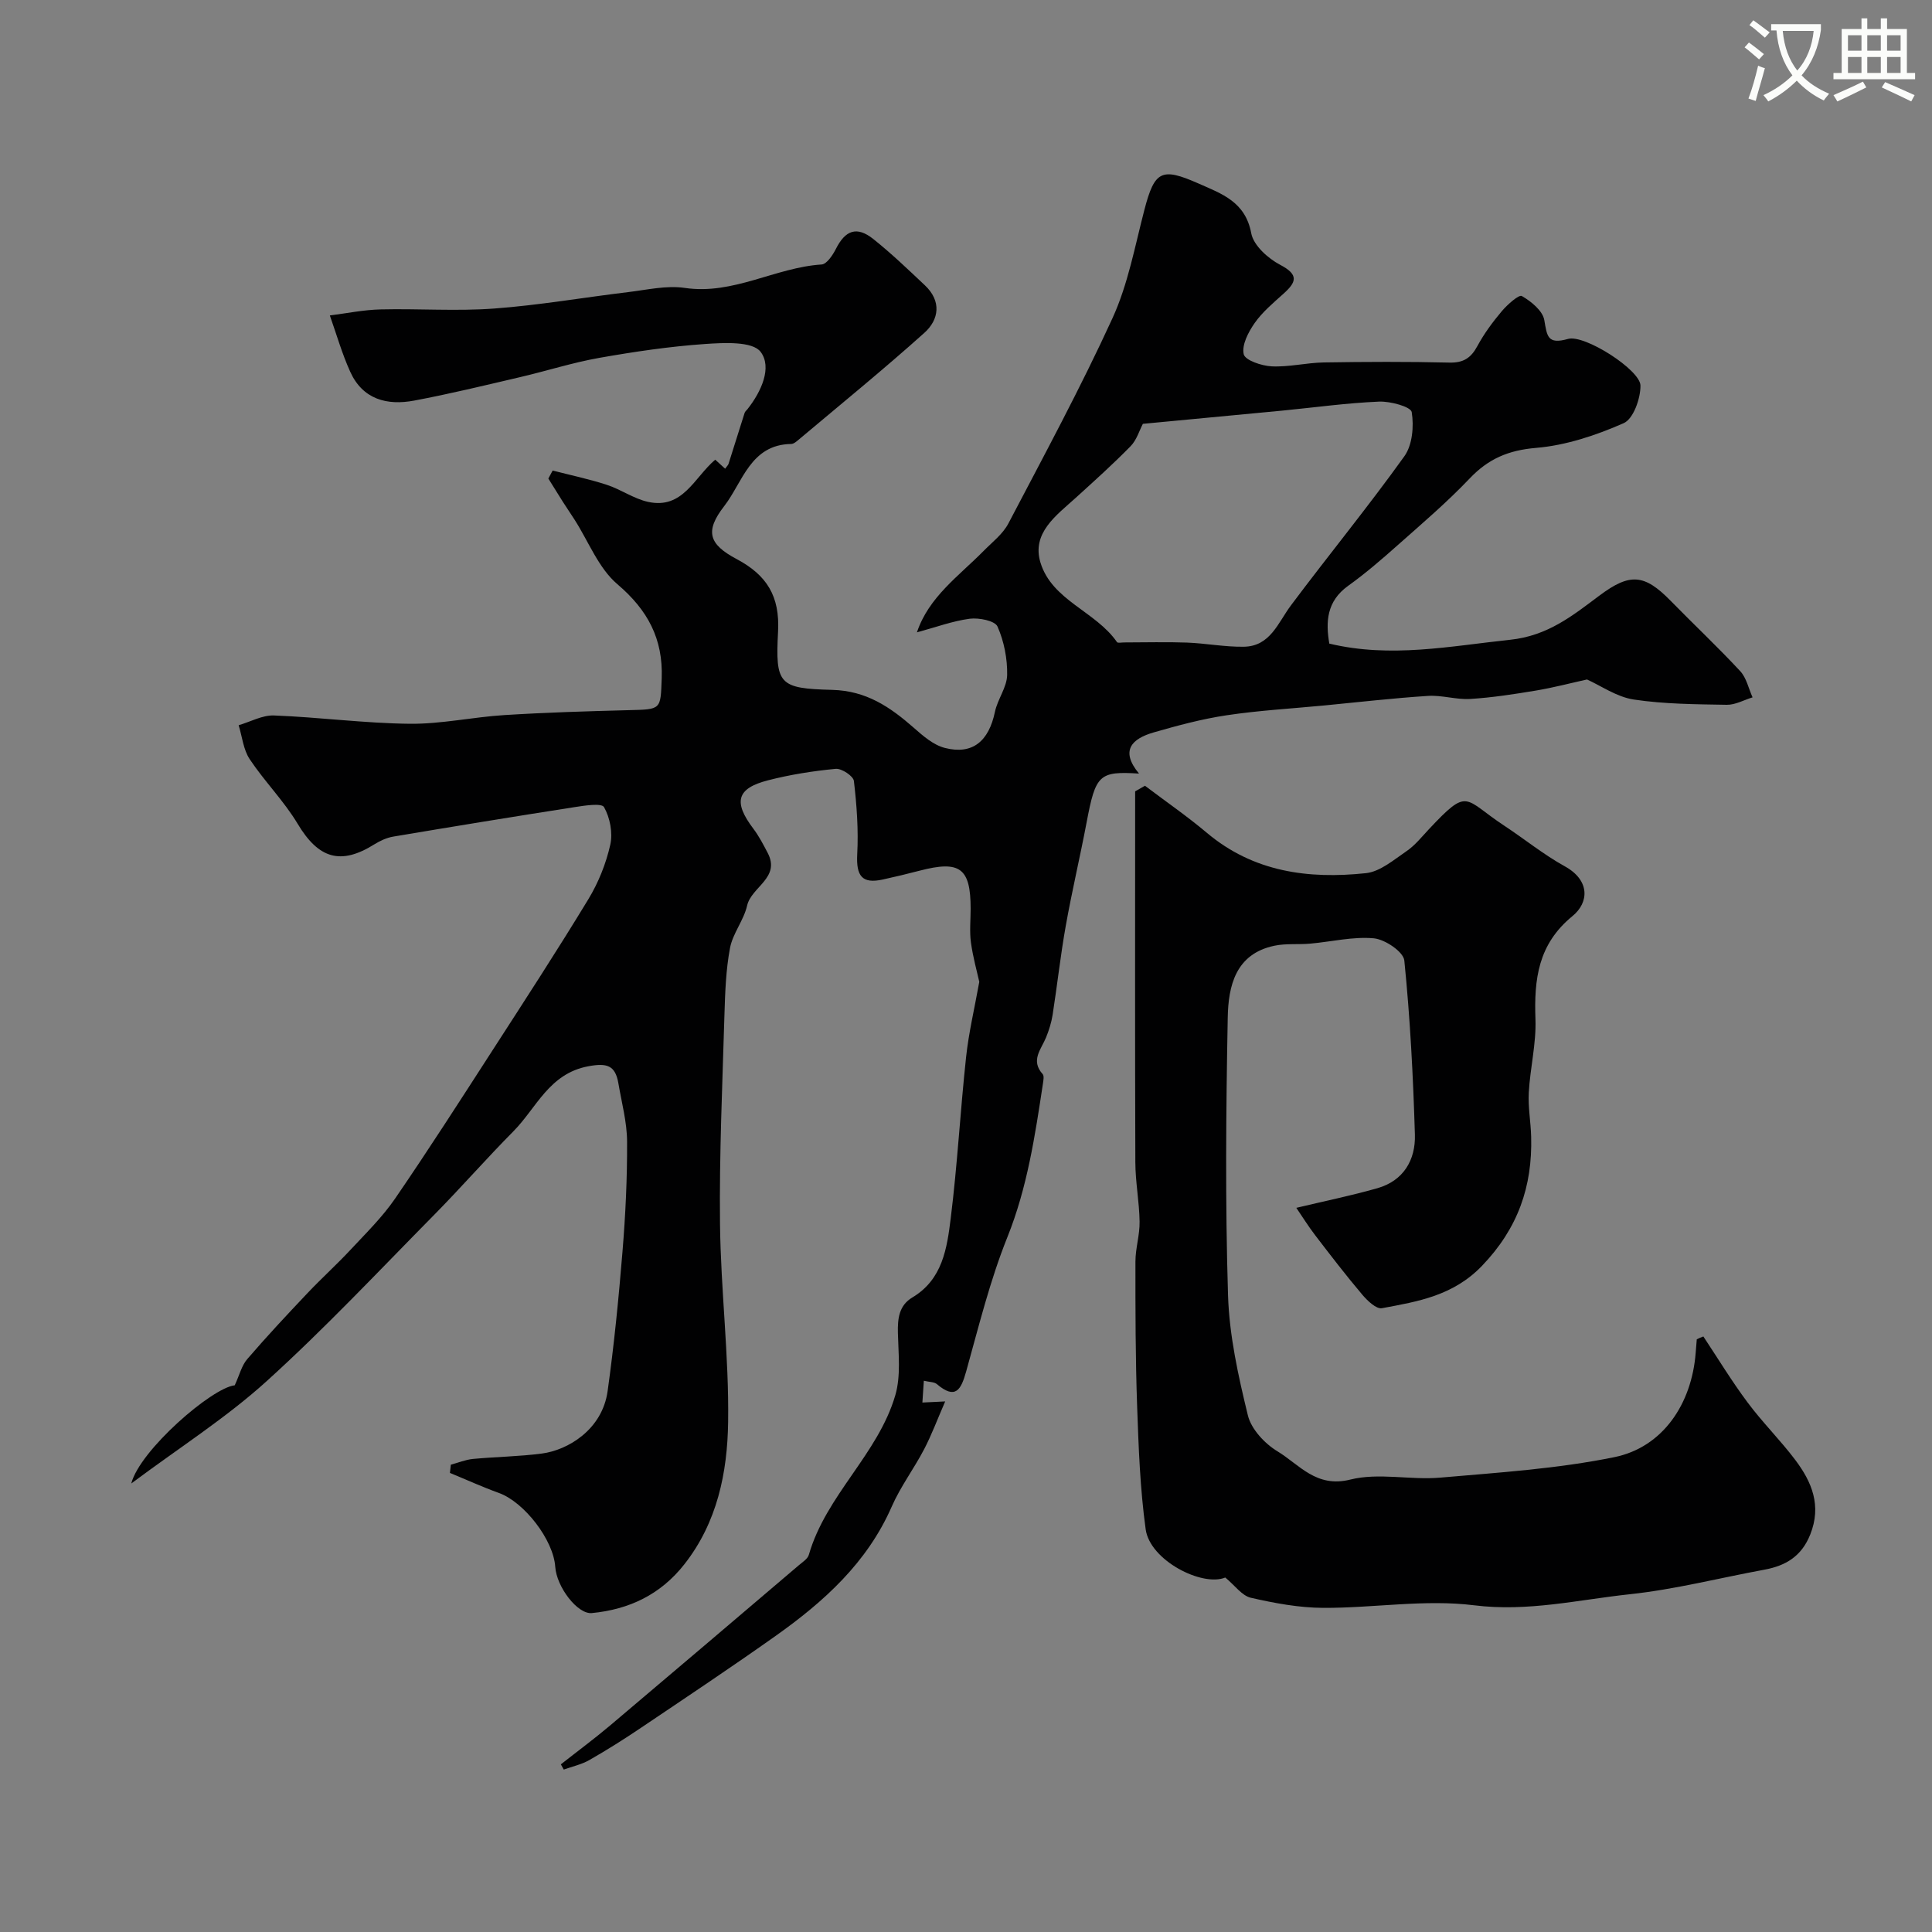
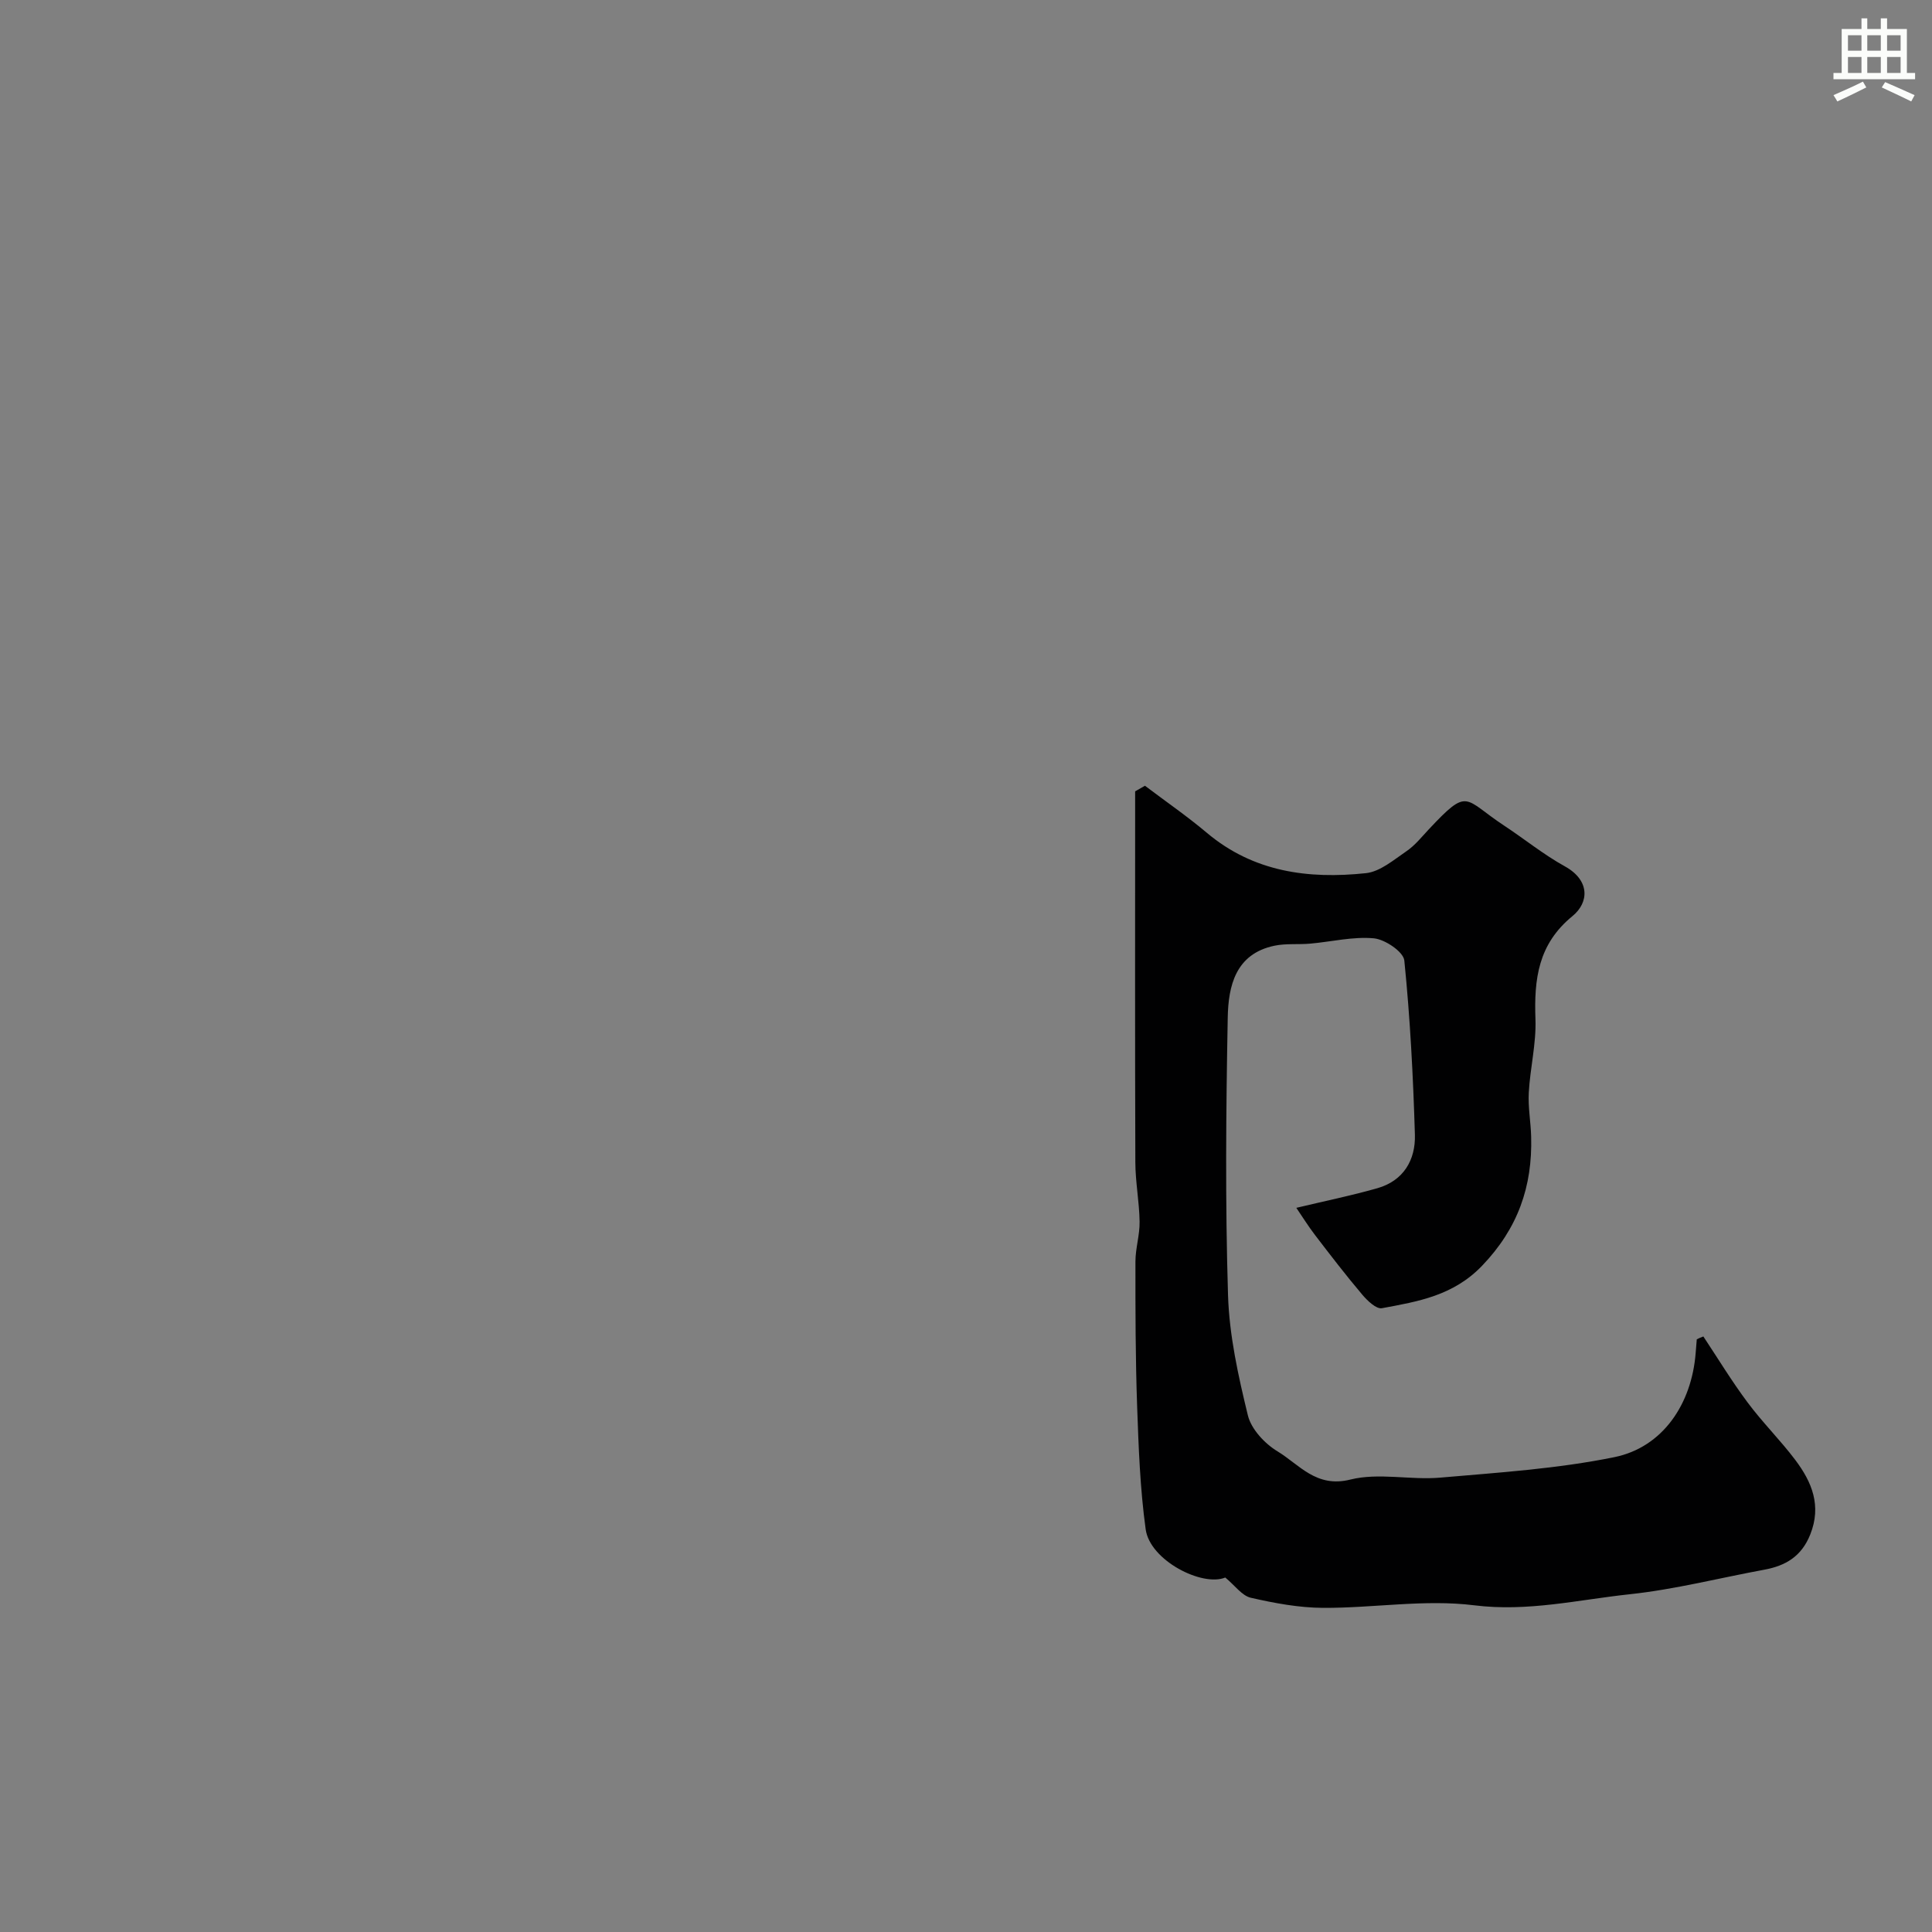
<svg xmlns="http://www.w3.org/2000/svg" enable-background="new 0 0 400 400" viewBox="0 0 400 400">
  <rect x="0" y="0" width="400" height="400" fill="#808080" stroke="none" />
-   <path d="m362.1 8.8c1.1.8 2.1 1.6 3.1 2.4l-1 1.1c-1.3-1.1-2.3-2-3-2.5zm1.9 4.8c.5.2.9.4 1.4.5-.6 2.3-1.3 4.5-1.9 6.8l-1.5-.5c.8-2.1 1.4-4.3 2-6.8zm-1-9.4c1.3.9 2.4 1.8 3.4 2.5l-1 1.1c-1.4-1.2-2.4-2.1-3.2-2.6zm3.7 2.2v-1.4h10.3v1.2c-.5 3.6-1.8 6.8-4 9.4 1.5 1.6 3.4 2.8 5.7 3.8-.3.4-.7.8-1.1 1.4-2.3-1.1-4.1-2.5-5.6-4.1-1.6 1.6-3.6 3.1-5.9 4.3-.3-.5-.7-.9-1-1.3 2.4-1.1 4.4-2.5 6-4.1-1.9-2.5-3-5.6-3.3-9.3h-1.1zm8.8 0h-6.4c.3 3.3 1.3 6 3 8.2 2-2.2 3.1-5.1 3.4-8.2z" fill="#fbfcfa" />
  <path d="m385.3 3.8h1.3v2.2h2.8v-2.2h1.3v2.2h4.1v9.1h1.7v1.3h-16.9v-1.3h1.7v-9.1h4.1v-2.2zm.4 13.1.7 1.2c-1.8.9-3.8 1.9-6 2.9-.2-.4-.5-.8-.8-1.3 2.3-1 4.3-1.9 6.1-2.8zm-3.1-6.4h2.8v-3.2h-2.8zm0 4.6h2.8v-3.3h-2.8zm4-4.6h2.8v-3.2h-2.8zm0 4.6h2.8v-3.3h-2.8zm3.7 1.9c2.1.9 4.1 1.8 6.1 2.7l-.7 1.3c-2.2-1.1-4.2-2-6.1-2.9zm3.2-9.7h-2.8v3.2h2.8zm-2.8 7.8h2.8v-3.3h-2.8z" fill="#fbfcfa" />
  <g fill="#010102">
-     <path d="m189.84 130.92c2.44-7.32 8.67-11.65 13.8-16.85 1.8-1.83 3.99-3.5 5.14-5.7 7.38-14.08 14.95-28.08 21.56-42.52 3.21-7.02 4.63-14.88 6.6-22.43 2.11-8.08 3.55-8.8 11.17-5.44 4.91 2.17 9.73 3.8 10.95 10.33.47 2.5 3.46 5.19 5.97 6.51 3.96 2.07 3.36 3.61.67 6.02-2.1 1.89-4.34 3.76-5.94 6.05-1.31 1.87-2.7 4.54-2.26 6.45.29 1.26 3.72 2.41 5.79 2.51 3.58.17 7.19-.75 10.79-.81 8.66-.14 17.34-.18 26 .03 2.92.07 4.47-.96 5.8-3.43 1.39-2.57 3.16-4.97 5.05-7.21 1.15-1.36 3.54-3.49 4.15-3.14 1.93 1.11 4.31 3.04 4.65 4.98.58 3.32.63 5.11 4.92 3.9 3.43-.97 14.95 6.42 14.99 9.65.03 2.68-1.47 6.91-3.47 7.79-5.72 2.52-11.96 4.6-18.13 5.12-5.73.48-9.89 2.25-13.77 6.34-4.65 4.89-9.82 9.3-14.88 13.79-3.31 2.94-6.67 5.85-10.26 8.42-4.5 3.23-4.67 7.5-3.91 11.97 12.74 3.05 25 .52 37.43-.79 7.79-.82 12.91-4.97 18.48-9.14 6.33-4.74 9.32-4.5 14.79 1.1 4.76 4.87 9.74 9.54 14.37 14.53 1.3 1.4 1.73 3.6 2.56 5.43-1.78.54-3.57 1.57-5.34 1.54-6.43-.11-12.93-.14-19.26-1.09-3.52-.53-6.78-2.85-9.68-4.15-3.35.74-6.92 1.68-10.55 2.29-4.51.75-9.06 1.46-13.62 1.74-2.89.18-5.86-.82-8.75-.63-7.21.46-14.4 1.3-21.6 1.99-6.7.64-13.44 1.02-20.09 2.02-5.1.76-10.14 2.12-15.11 3.55-4.4 1.27-7.05 3.68-3.03 8.52-8.28-.52-8.98.24-10.84 10.06-1.36 7.18-3.05 14.3-4.33 21.49-1.09 6.11-1.76 12.29-2.72 18.42-.25 1.59-.75 3.16-1.35 4.65-1.01 2.48-3.27 4.75-.71 7.6.34.37.15 1.31.06 1.96-1.64 10.79-3.23 21.51-7.37 31.82-3.6 8.97-5.92 18.46-8.53 27.8-1.07 3.81-2.2 5.88-6.07 2.6-.54-.46-1.52-.41-2.69-.69-.11 1.66-.2 3.07-.3 4.51 1.43-.07 2.59-.13 4.72-.23-1.65 3.79-2.82 6.96-4.37 9.92-2.1 4.02-4.88 7.71-6.69 11.84-5.09 11.63-14.04 19.69-24.05 26.79-9.15 6.48-18.48 12.7-27.78 18.96-3.51 2.37-7.1 4.64-10.78 6.74-1.61.92-3.53 1.33-5.3 1.97-.2-.36-.4-.72-.6-1.08 3.4-2.68 6.89-5.26 10.2-8.05 13.06-11.03 26.07-22.11 39.09-33.19.76-.65 1.81-1.3 2.05-2.14 3.56-12.36 14.33-20.82 17.9-33.03 1.18-4.02.64-8.6.54-12.92-.07-3.01.24-5.69 3-7.34 6.27-3.74 7.17-10.22 7.94-16.41 1.38-11.08 1.98-22.26 3.18-33.37.54-5.01 1.72-9.96 2.73-15.56-.46-2.08-1.31-5.09-1.73-8.15-.31-2.29-.06-4.66-.06-6.99 0-8.43-2.21-10.06-10.58-7.87-2.51.66-5.05 1.26-7.59 1.82-4.31.95-5.55-.71-5.31-5.24.27-5.04-.1-10.14-.69-15.16-.12-1.02-2.54-2.63-3.77-2.51-4.71.45-9.45 1.2-14.03 2.38-6.5 1.67-7.19 4.5-3.02 10.01 1.16 1.53 2.06 3.28 2.96 4.99 2.74 5.19-3.36 7.03-4.25 10.94-.69 3.04-2.97 5.74-3.54 8.78-.85 4.5-1.01 9.17-1.15 13.78-.42 14.43-1.08 28.87-.92 43.3.15 13.7 1.88 27.4 1.68 41.09-.15 10.41-2.24 20.75-9.07 29.43-4.93 6.27-11.43 9.34-19.14 10.09-2.97.29-7.3-5.41-7.58-9.56-.37-5.6-6.43-13.42-11.67-15.31-3.43-1.24-6.76-2.76-10.14-4.15.06-.57.13-1.13.19-1.7 1.52-.41 3.03-1.04 4.57-1.19 4.75-.45 9.55-.5 14.28-1.12 5.36-.7 12.5-4.93 13.61-12.92 1.34-9.58 2.29-19.23 3.08-28.88.62-7.58.99-15.2.95-22.8-.02-4.02-1.12-8.04-1.8-12.05-.64-3.73-2.36-4.26-6.28-3.52-8.09 1.53-10.68 8.64-15.48 13.48-5.58 5.63-10.8 11.61-16.36 17.25-11.46 11.61-22.65 23.54-34.73 34.48-8.37 7.58-18.05 13.73-28 21.16 1.76-6.87 16.68-19.82 21.42-20.33.99-2.14 1.43-4.07 2.57-5.4 4.03-4.69 8.26-9.21 12.51-13.7 2.91-3.08 6.07-5.92 8.95-9.02 3.19-3.42 6.58-6.75 9.2-10.58 6.91-10.08 13.51-20.38 20.14-30.65 6.7-10.38 13.44-20.74 19.85-31.3 2.08-3.43 3.65-7.35 4.53-11.26.55-2.45-.05-5.6-1.29-7.79-.5-.89-4.08-.32-6.19.01-12.5 1.95-24.98 3.99-37.45 6.09-1.35.23-2.71.85-3.88 1.58-7.04 4.42-11.61 2.96-15.92-4.24-2.84-4.74-6.86-8.76-9.93-13.38-1.31-1.97-1.55-4.66-2.28-7.02 2.44-.71 4.91-2.11 7.32-2.02 9.38.36 18.73 1.62 28.1 1.72 6.52.07 13.05-1.39 19.59-1.8 8.59-.54 17.2-.8 25.8-1.02 6.72-.17 6.54-.06 6.78-6.61.29-8.16-2.88-14.11-9.18-19.47-3.9-3.32-5.96-8.82-8.85-13.34-.8-1.25-1.65-2.48-2.45-3.74-1.01-1.59-2-3.2-2.99-4.79.3-.55.6-1.1.89-1.66 3.75.97 7.55 1.76 11.22 2.96 2.92.95 5.58 2.88 8.54 3.53 7.21 1.57 9.54-5.03 13.9-8.74.55.5 1.28 1.17 2.05 1.87.38-.53.63-.75.71-1.02 1.11-3.51 2.2-7.02 3.32-10.52.09-.3.39-.53.6-.79 2.85-3.6 5.15-8.65 2.72-11.86-1.68-2.22-7.57-1.9-11.5-1.63-7.33.51-14.64 1.59-21.89 2.87-5.54.98-10.95 2.72-16.45 4-7.28 1.7-14.55 3.47-21.9 4.85-5.62 1.06-10.65-.26-13.23-5.97-1.7-3.75-2.84-7.76-4.22-11.66 3.51-.44 7-1.17 10.52-1.25 7.83-.19 15.7.4 23.49-.18 9.28-.68 18.49-2.29 27.74-3.4 3.91-.47 7.95-1.43 11.74-.87 10.05 1.49 18.72-4.23 28.32-4.85 1.07-.07 2.31-1.94 2.96-3.22 1.96-3.89 4.33-4.77 7.74-2.06 3.74 2.98 7.21 6.31 10.69 9.59 3.46 3.26 2.96 7.09-.12 9.85-8.44 7.57-17.24 14.73-25.92 22.03-.49.41-1.09.96-1.65.97-8.43.12-10.05 7.95-13.85 12.85-4.06 5.23-3.21 7.91 2.55 10.97 6.29 3.34 8.97 7.71 8.59 15-.58 10.96.17 11.81 11.19 12.09 7.1.18 12 3.55 16.89 7.83 1.92 1.69 4.08 3.59 6.45 4.19 5.72 1.47 9.1-1.38 10.37-7.47.55-2.62 2.48-5.08 2.53-7.63.06-3.37-.64-6.97-2-10.04-.54-1.2-3.85-1.85-5.74-1.61-3.55.47-7.05 1.77-10.94 2.82zm46.78-43.17c-.72 1.36-1.28 3.34-2.54 4.63-3.63 3.71-7.5 7.18-11.34 10.67-4.04 3.66-9.19 7.29-7.32 13.44 2.39 7.83 11.43 10.07 15.84 16.45.17.24.96.07 1.46.07 4.34 0 8.69-.13 13.02.03 3.93.15 7.86.92 11.78.86 5.51-.09 7.07-4.99 9.79-8.61 7.74-10.34 15.93-20.34 23.45-30.83 1.66-2.32 2-6.21 1.52-9.14-.18-1.11-4.42-2.27-6.76-2.17-6.68.28-13.33 1.21-19.99 1.86-9.65.92-19.31 1.82-28.91 2.74z" />
    <path d="m352.66 276.7c3.03 4.57 5.88 9.27 9.16 13.66 3.07 4.13 6.77 7.79 9.87 11.9 3.44 4.57 5.49 9.46 3.1 15.45-1.81 4.52-5.07 6.46-9.51 7.28-9.28 1.71-18.49 4.08-27.84 5.08-10.67 1.14-21.11 3.68-32.23 2.29-10.23-1.28-20.82.58-31.25.53-5.01-.02-10.08-.97-14.99-2.09-1.83-.42-3.28-2.53-5.29-4.19-4.77 1.97-15.59-3.53-16.48-9.98-1.16-8.42-1.47-16.99-1.77-25.51-.35-9.96-.36-19.94-.35-29.91 0-2.77.91-5.53.86-8.29-.06-4.1-.87-8.2-.88-12.3-.09-25.59-.04-51.19-.04-76.78.68-.39 1.36-.77 2.03-1.16 4.28 3.24 8.71 6.29 12.81 9.74 9.66 8.14 21.04 9.62 32.93 8.36 2.95-.31 5.77-2.76 8.42-4.56 1.76-1.2 3.15-2.96 4.63-4.54 8.29-8.83 7.14-6.3 15.57-.75 4.22 2.78 8.18 6.01 12.58 8.44 5.21 2.88 5.04 7.46 1.57 10.3-7.13 5.83-7.96 13.07-7.66 21.36.18 5.03-1.1 10.09-1.38 15.16-.17 3.04.41 6.11.49 9.17.28 10.29-2.74 18.97-10.17 26.71-5.96 6.2-13.24 7.39-20.72 8.78-1.17.22-3.02-1.55-4.08-2.81-3.38-3.99-6.57-8.15-9.75-12.3-1.46-1.91-2.73-3.96-3.9-5.67 5.89-1.41 11.41-2.53 16.8-4.07 5.41-1.55 7.9-5.86 7.75-11.07-.36-12.04-.98-24.09-2.19-36.06-.18-1.81-3.99-4.38-6.3-4.6-4.32-.4-8.78.71-13.19 1.1-2.46.22-5-.07-7.39.43-8.08 1.68-9.56 8.35-9.68 14.88-.36 19.16-.53 38.33.06 57.48.26 8.34 2.12 16.72 4.11 24.88.7 2.86 3.49 5.85 6.14 7.45 4.54 2.75 8 7.61 15.07 5.84 5.85-1.47 12.4.13 18.58-.4 12.07-1.05 24.25-1.83 36.08-4.24 10.04-2.05 16.02-11.02 16.84-21.58.07-.94.16-1.88.23-2.82.41-.22.88-.41 1.36-.59z" />
  </g>
</svg>